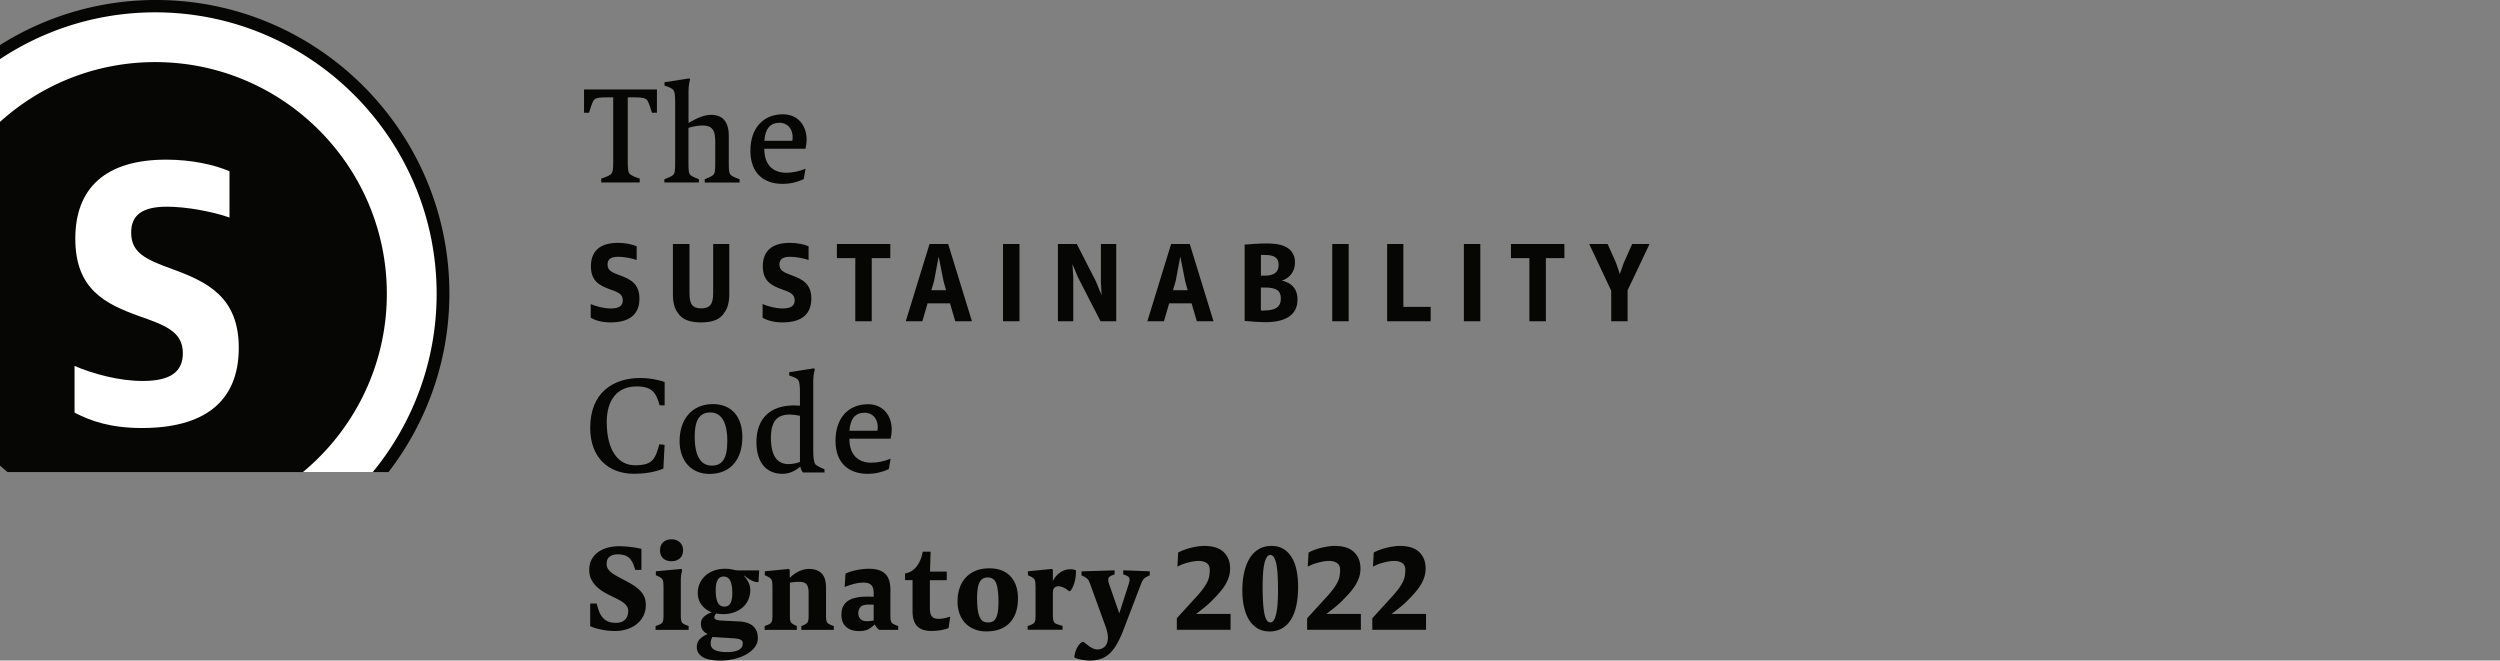
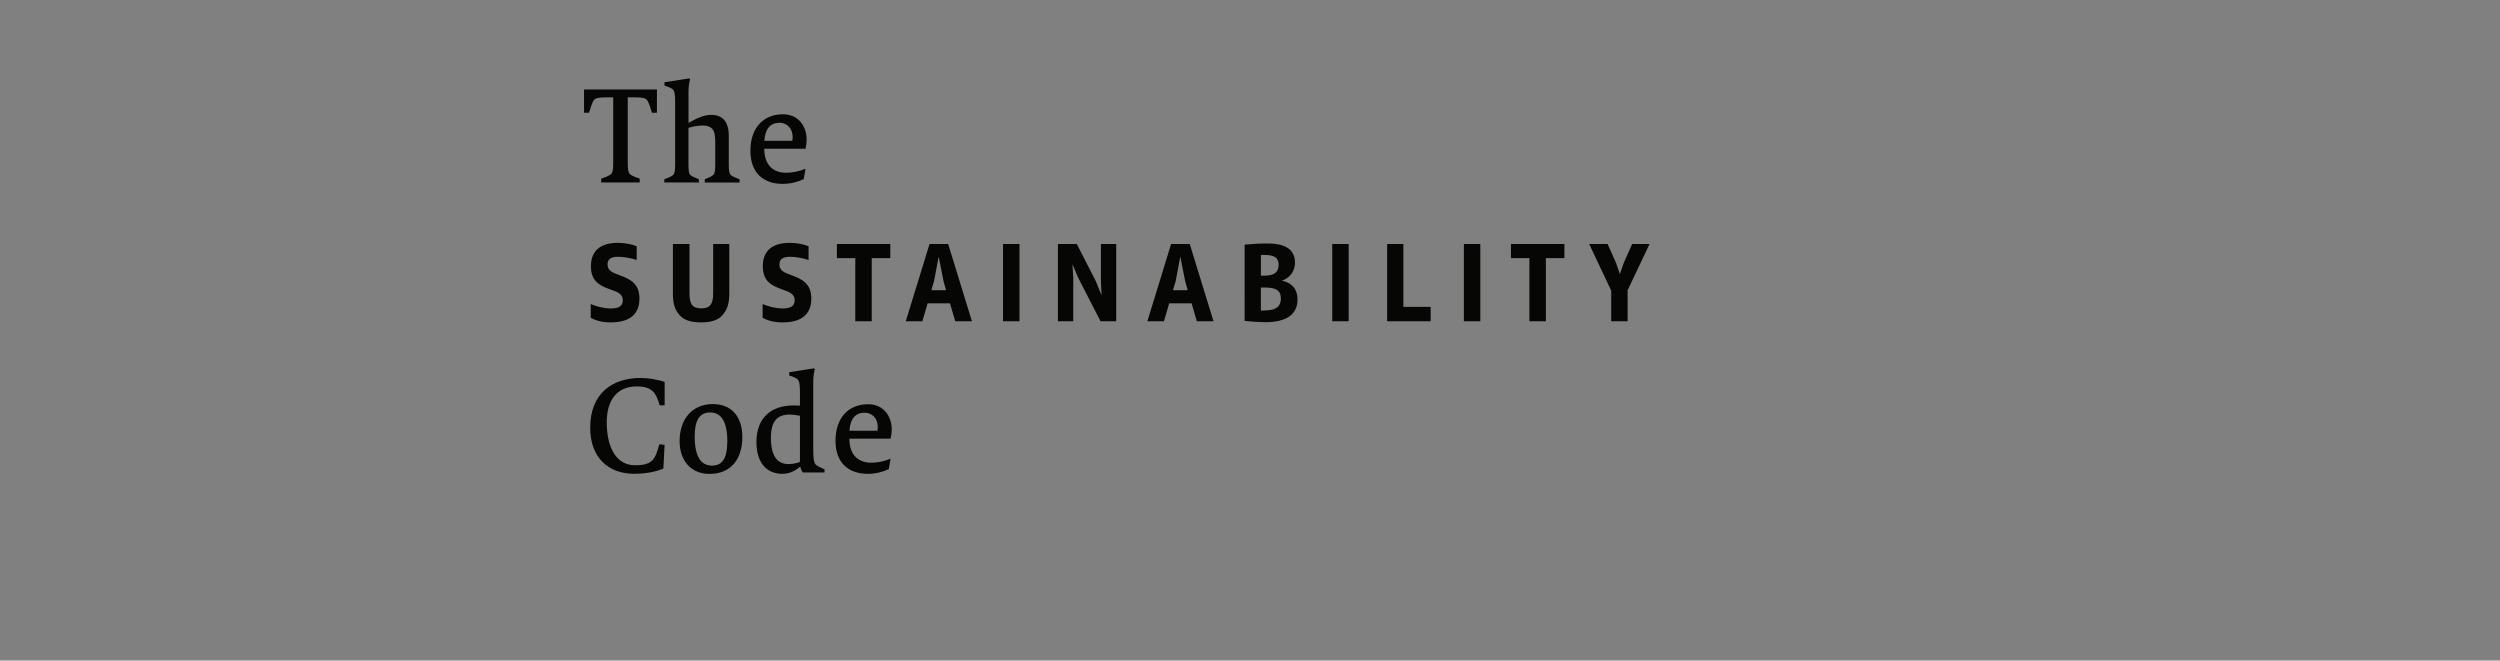
<svg xmlns="http://www.w3.org/2000/svg" id="Grafik" viewBox="0 0 490 129.47">
  <rect x="0" y="0" width="490" height="129.47" fill="#808080" stroke="none" />
  <defs>
    <style>.cls-1,.cls-2{fill:#fff;stroke-width:0}.cls-2{fill:#060604}</style>
  </defs>
-   <path class="cls-2" d="M115.7 118.29h1.25c.14.59.31 1.12.49 1.59s.42.86.71 1.19c.29.33.64.58 1.05.75.41.17.92.25 1.53.25.79 0 1.39-.21 1.79-.63.41-.42.61-.99.61-1.71 0-.27-.06-.53-.18-.76a2.48 2.48 0 00-.57-.69c-.26-.22-.59-.45-1-.67-.41-.22-.9-.47-1.48-.75-.59-.27-1.16-.58-1.69-.9-.53-.33-1-.7-1.4-1.11-.4-.41-.72-.87-.96-1.38-.24-.51-.36-1.1-.36-1.76 0-.76.15-1.42.45-2 .3-.58.71-1.06 1.24-1.46.53-.39 1.15-.69 1.87-.89.71-.2 1.49-.3 2.32-.3.39 0 .79.02 1.21.05.42.03.82.07 1.22.12.39.05.76.1 1.1.17.34.07.61.12.82.17v4.12h-1.23c-.27-1.08-.66-1.85-1.17-2.33-.51-.47-1.25-.71-2.23-.71-.66 0-1.19.15-1.59.45-.4.3-.6.77-.6 1.43 0 .29.06.55.17.79.11.24.29.48.53.7.24.22.55.45.92.67.37.22.82.47 1.35.75.66.34 1.27.67 1.84 1 .57.33 1.07.69 1.49 1.07.42.38.76.82 1.01 1.3.25.48.37 1.05.37 1.71 0 .83-.16 1.57-.49 2.22-.33.64-.77 1.18-1.33 1.61-.55.43-1.2.76-1.93.99-.73.22-1.49.34-2.28.34-.42 0-.86-.02-1.33-.07-.47-.05-.92-.12-1.35-.21-.43-.09-.84-.19-1.23-.31s-.71-.24-.96-.37v-4.43zM129.37 107.86c0-.66.2-1.18.61-1.57.41-.38.95-.58 1.63-.58s1.2.19 1.63.58c.43.39.64.91.64 1.57s-.21 1.2-.64 1.58c-.43.38-.97.56-1.63.56s-1.22-.19-1.63-.56c-.41-.38-.61-.9-.61-1.58zm-.85 14.84c.24-.08.46-.16.66-.25s.36-.18.49-.28a.89.89 0 00.31-.57c.05-.25.07-.58.07-.98v-5.21c0-.64-.02-1.1-.06-1.39-.04-.28-.15-.5-.33-.66-.13-.11-.29-.22-.47-.31-.18-.1-.4-.2-.64-.31v-.77l5.01-.46.15.24c-.03.13-.09.37-.16.71-.07.35-.11.73-.11 1.17v6.99c0 .4.02.73.07.98s.15.44.31.57c.13.09.29.19.49.28.2.09.42.17.66.25v.75h-6.48v-.75zM141.99 118.89c.24 0 .45-.04.64-.13.18-.09.35-.24.48-.44.14-.21.24-.49.31-.83.07-.35.11-.77.11-1.29 0-1.01-.13-1.8-.4-2.36-.26-.56-.7-.84-1.31-.84-1.03 0-1.54.89-1.54 2.67 0 .61.04 1.12.12 1.54.08.42.2.75.35 1 .15.25.33.42.54.53.21.1.44.16.7.16zm-2.36 5.96c-.23.42-.34.83-.34 1.25 0 .62.29 1.07.87 1.33.58.26 1.34.38 2.29.38 2.09 0 3.13-.57 3.13-1.71 0-.11-.02-.22-.06-.34a.668.668 0 00-.24-.3c-.12-.09-.3-.16-.53-.22-.23-.06-.54-.1-.93-.13l-4.19-.26zm2.07-4.49c-.24 0-.47-.01-.69-.03-.22-.03-.43-.05-.64-.09-.24.27-.36.54-.36.79 0 .36.47.55 1.4.6l3.37.17c.74.03 1.35.15 1.84.34.49.19.88.44 1.16.75.28.31.48.64.59 1.01.11.37.17.76.17 1.16 0 .68-.21 1.28-.63 1.82-.42.54-.97 1-1.66 1.39-.69.39-1.48.68-2.36.89-.88.21-1.79.31-2.72.31-.66 0-1.27-.05-1.83-.14-.56-.1-1.05-.25-1.46-.47-.41-.22-.73-.49-.96-.83-.23-.34-.35-.75-.35-1.23 0-.61.2-1.12.61-1.54.41-.42.92-.75 1.53-.99-.42-.19-.74-.44-.98-.76-.23-.31-.35-.75-.35-1.31 0-.53.21-.98.63-1.35.42-.37.92-.65 1.52-.84-.87-.32-1.55-.82-2.04-1.48-.49-.67-.73-1.44-.73-2.32 0-.64.12-1.25.37-1.82.25-.57.61-1.07 1.07-1.51a5.33 5.33 0 011.7-1.03c.67-.25 1.41-.37 2.23-.37.35 0 .64.02.86.05.22.03.42.07.6.11.18.04.37.08.55.11.18.03.44.05.76.05h3.9l-.14 2.29h-.12c-.27 0-.53-.04-.78-.13s-.49-.2-.71-.32c-.23-.13-.43-.27-.63-.41-.19-.14-.36-.28-.51-.41l-.07.07c.34.37.62.79.86 1.25.23.47.35.98.35 1.54 0 .66-.13 1.27-.37 1.84-.25.57-.6 1.06-1.06 1.48-.46.42-1.02.75-1.69 1-.67.25-1.41.37-2.23.37zM157.12 122.7c.19-.08.37-.16.54-.25.17-.09.32-.18.45-.28a.89.89 0 00.31-.57c.05-.25.07-.58.07-.98v-4.39c0-.79-.13-1.35-.4-1.69-.27-.34-.75-.5-1.46-.5-.29 0-.61.02-.95.05-.35.03-.63.07-.86.12v6.41c0 .4.02.73.07.98s.15.44.31.57c.11.09.26.19.43.28.18.09.36.17.55.25v.75h-6.31v-.75c.24-.08.46-.16.66-.25s.36-.18.49-.28a.89.89 0 00.31-.57c.05-.25.07-.58.07-.98v-5.16c0-.64-.02-1.11-.06-1.41-.04-.3-.15-.53-.33-.69-.13-.11-.29-.22-.47-.31-.18-.1-.4-.2-.64-.31v-.77l4.75-.46.14.24v1.52c.19-.19.42-.39.67-.59.26-.2.55-.39.88-.57.33-.18.68-.32 1.05-.43.37-.11.75-.17 1.16-.17 1.06 0 1.88.29 2.47.86.59.57.88 1.52.88 2.86v5.4c0 .4.02.73.07.98s.15.44.31.57c.13.09.29.19.49.28.2.09.42.17.66.25v.75h-6.36v-.75zM169.82 121.76c.22 0 .46-.01.71-.04.25-.02.49-.06.71-.11v-3.11h-.96c-.8 0-1.35.16-1.63.49-.28.33-.42.72-.42 1.17 0 .3.05.56.14.76.1.2.22.36.36.48.14.12.31.21.51.27.19.05.38.08.58.08zm.12-4.82c.18 0 .38 0 .63.01.24 0 .47.01.67.01v-.72c0-.77-.17-1.3-.51-1.6-.34-.3-.81-.45-1.42-.45-.32 0-.65.02-.99.07-.34.05-.68.12-1.01.2s-.65.19-.95.29c-.3.1-.56.2-.81.3l.17-2.63c.32-.14.67-.28 1.06-.4.38-.12.78-.22 1.19-.3.41-.08.81-.14 1.21-.18.39-.04.76-.06 1.1-.06 1.46 0 2.53.32 3.22.98.68.65 1.02 1.72 1.02 3.19v4.97c0 .4.02.73.07.98s.15.44.31.57c.13.09.3.19.49.28.2.09.42.17.66.25v.75h-3.71c-.18-.1-.35-.25-.51-.47-.16-.22-.29-.42-.38-.61-.27.31-.65.6-1.13.89-.48.29-1.12.43-1.93.43-1.06 0-1.9-.26-2.53-.8-.62-.53-.94-1.33-.94-2.41 0-1.2.41-2.09 1.23-2.67.82-.58 2.08-.87 3.78-.87zM178.86 113.71h-1.47v-1.3c.27-.05.58-.15.93-.3.35-.15.68-.39 1.01-.72.33-.33.63-.76.9-1.29s.48-1.19.63-1.97h1.54l-.12 3.9h3.28v1.69h-3.3v5.57c0 .72.13 1.24.4 1.54.27.31.7.46 1.31.46.4 0 .8-.04 1.18-.13.38-.09.75-.19 1.09-.3l-.31 2.24c-.56.21-1.14.36-1.74.44-.59.09-1.14.13-1.64.13-1.48 0-2.51-.44-3.09-1.33-.4-.61-.6-1.46-.6-2.55v-6.07zM193.68 122c.32 0 .6-.05.85-.17.25-.11.46-.32.64-.63s.31-.72.4-1.25c.09-.53.13-1.21.13-2.05 0-1.56-.15-2.73-.43-3.53-.29-.79-.85-1.19-1.69-1.19-.72 0-1.25.31-1.58.94-.33.63-.49 1.66-.49 3.11 0 .95.05 1.73.14 2.35.1.62.24 1.11.42 1.47.18.36.41.61.67.75.26.14.57.2.93.2zm-.31 1.76c-.85 0-1.62-.13-2.31-.4s-1.29-.65-1.8-1.16c-.5-.5-.89-1.12-1.17-1.85-.27-.73-.41-1.56-.41-2.47 0-.96.14-1.84.41-2.64.27-.79.67-1.48 1.21-2.05.53-.57 1.18-1.01 1.95-1.33.77-.31 1.65-.47 2.65-.47 1.8 0 3.18.53 4.16 1.58.97 1.05 1.46 2.49 1.46 4.32 0 2.04-.54 3.63-1.6 4.76-1.07 1.13-2.58 1.7-4.54 1.7zM201.44 122.7c.24-.08.46-.16.66-.25s.36-.18.49-.28a.89.89 0 00.31-.57c.05-.25.07-.58.07-.98v-5.16c0-.64-.02-1.11-.06-1.41-.04-.3-.15-.53-.33-.69-.13-.11-.29-.22-.47-.31-.19-.1-.4-.2-.64-.31v-.77l4.75-.46.14.24v2.14c.32-.67.79-1.23 1.41-1.66.62-.43 1.29-.65 2.01-.65.18 0 .36.01.55.04.19.02.38.08.55.15.02.29 0 .62-.02 1-.03.38-.1.76-.19 1.13-.1.38-.22.74-.37 1.08-.15.35-.33.64-.54.88h-.27c-.09-.1-.22-.2-.37-.31a3.14 3.14 0 00-.51-.31c-.19-.1-.38-.18-.59-.24-.21-.06-.41-.09-.6-.09-.29 0-.54.09-.75.29-.21.19-.31.55-.31 1.06v4.36c0 .83.15 1.35.46 1.54.11.08.32.17.61.26.3.1.58.19.83.26v.75h-6.84v-.75zM213.76 114.7c-.13-.39-.26-.69-.38-.9a1.67 1.67 0 00-.46-.52c-.29-.19-.6-.36-.94-.51v-.79l6.48-.19v.8c-.42.13-.73.26-.94.41-.21.15-.31.37-.31.67 0 .21.06.48.17.79l2 5.76 1.85-5.76c.05-.18.09-.33.12-.46s.05-.25.05-.36c0-.31-.1-.53-.31-.66-.21-.14-.52-.27-.94-.4v-.8l5.2.19v.79c-.34.15-.65.31-.94.51-.18.13-.32.29-.44.49s-.25.49-.4.88l-3.44 8.99c-.42 1.06-.84 1.96-1.28 2.7-.43.74-.91 1.34-1.42 1.81-.51.47-1.08.8-1.7 1.01-.62.21-1.31.31-2.09.31-.58 0-1.16-.06-1.76-.18-.59-.12-1.04-.27-1.32-.45.08-.67.25-1.27.5-1.78.26-.51.59-.92 1.01-1.23h.36c.39.35.82.69 1.29 1 .48.31.93.47 1.36.47.6 0 1.09-.2 1.48-.59.39-.39.59-.98.59-1.75 0-.56-.14-1.24-.41-2.03l-2.99-8.24zM230.65 121.18l3.74-4.1c.59-.64 1.07-1.21 1.42-1.69.35-.48.62-.92.82-1.33.19-.4.32-.79.38-1.16.07-.37.1-.76.1-1.18 0-.64-.2-1.1-.61-1.37s-.93-.41-1.55-.41c-.37 0-.75.04-1.15.11-.39.07-.77.16-1.15.26-.37.1-.72.22-1.05.36-.33.14-.61.27-.83.4l.15-2.77c.35-.19.75-.37 1.18-.53.43-.16.88-.3 1.34-.41.46-.11.91-.2 1.35-.26.44-.07.85-.1 1.24-.1 1.69 0 2.95.4 3.8 1.2.84.81 1.27 1.87 1.27 3.21 0 .63-.09 1.22-.28 1.77a7.35 7.35 0 01-.77 1.6c-.33.52-.72 1.02-1.16 1.52-.44.5-.92 1-1.44 1.52-.19.19-.42.41-.68.64-.27.23-.54.46-.82.69-.28.22-.55.44-.82.65-.26.21-.5.39-.71.53h6.77v3.11h-10.53v-2.26zM248.97 122c1.01 0 1.52-2.1 1.52-6.29 0-.93-.02-1.82-.06-2.66a18.5 18.5 0 00-.22-2.22c-.1-.63-.26-1.13-.46-1.51-.2-.37-.46-.55-.78-.55-.27 0-.51.16-.7.47-.19.31-.35.75-.47 1.3s-.2 1.21-.25 1.96c-.05.76-.07 1.57-.07 2.43 0 2.46.11 4.25.35 5.37.23 1.12.61 1.69 1.15 1.69zm-.2 1.76c-.83 0-1.58-.19-2.24-.57-.66-.38-1.21-.92-1.66-1.61-.45-.7-.79-1.54-1.02-2.53-.24-.99-.35-2.09-.35-3.31 0-1.3.12-2.49.36-3.55.24-1.07.6-1.99 1.07-2.76.47-.77 1.07-1.37 1.78-1.79.72-.43 1.56-.64 2.52-.64.88 0 1.65.19 2.3.58.65.38 1.19.93 1.63 1.63.43.7.75 1.55.96 2.54.21 1 .31 2.1.31 3.3 0 1.35-.12 2.56-.35 3.64-.23 1.08-.59 1.99-1.06 2.75-.47.76-1.06 1.33-1.77 1.73-.71.4-1.53.6-2.48.6zM256.2 121.18l3.74-4.1c.59-.64 1.07-1.21 1.42-1.69.35-.48.62-.92.82-1.33.19-.4.32-.79.38-1.16.07-.37.1-.76.1-1.18 0-.64-.2-1.1-.61-1.37s-.93-.41-1.55-.41c-.37 0-.75.04-1.15.11-.39.07-.77.16-1.15.26-.37.1-.72.22-1.05.36-.33.14-.61.27-.83.4l.15-2.77c.35-.19.75-.37 1.18-.53.43-.16.88-.3 1.34-.41.46-.11.91-.2 1.35-.26.44-.07.86-.1 1.24-.1 1.69 0 2.95.4 3.8 1.2.84.81 1.27 1.87 1.27 3.21 0 .63-.09 1.22-.28 1.77a7.35 7.35 0 01-.77 1.6c-.33.52-.72 1.02-1.16 1.52-.44.5-.92 1-1.44 1.52-.19.19-.42.41-.69.64-.27.23-.54.46-.82.69-.28.22-.55.44-.82.65-.26.21-.5.39-.71.53h6.77v3.11H256.2v-2.26zM268.97 121.18l3.74-4.1c.59-.64 1.07-1.21 1.42-1.69.35-.48.62-.92.82-1.33.2-.4.32-.79.39-1.16.06-.37.1-.76.1-1.18 0-.64-.2-1.1-.61-1.37s-.93-.41-1.55-.41c-.37 0-.76.04-1.15.11-.4.07-.77.16-1.15.26-.37.1-.72.22-1.05.36-.33.14-.61.27-.83.4l.15-2.77c.35-.19.74-.37 1.18-.53.43-.16.88-.3 1.34-.41.46-.11.91-.2 1.35-.26.44-.07.85-.1 1.24-.1 1.69 0 2.95.4 3.8 1.2.84.81 1.26 1.87 1.26 3.21 0 .63-.09 1.22-.28 1.77-.18.55-.44 1.09-.77 1.6-.33.52-.72 1.02-1.16 1.52-.44.5-.92 1-1.44 1.52-.19.19-.42.41-.69.64-.27.23-.54.46-.82.69-.28.22-.55.44-.82.65-.27.21-.5.39-.71.53h6.77v3.11h-10.53v-2.26zM30.57 0A57.19 57.19 0 000 8.83v82.43l1.46 1.26h74.69c7.47-9.7 11.93-21.84 11.93-35.01C88.08 25.8 62.28 0 30.57 0z" />
-   <path class="cls-1" d="M0 11.59a54.843 54.843 0 0130.42-9.17c30.41 0 55.16 24.74 55.16 55.16 0 13.25-4.7 25.43-12.52 34.95H59.37c10.04-8.33 16.45-20.91 16.45-34.95 0-25.04-20.37-45.41-45.4-45.41-11.69 0-22.36 4.44-30.42 11.72v-12.3z" />
  <path class="cls-2" d="M117.85 35c.73-.22 1.39-.49 1.82-.79.44-.33.52-1.06.52-2.37V19.08h-1.31c-1.44 0-2.12.11-2.48.54-.35.46-.73 1.72-.95 2.48h-.98v-4.57h14.29v4.57h-.98c-.22-.76-.6-2.01-.95-2.48-.35-.44-1.03-.54-2.48-.54h-1.31v12.76c0 1.31.08 2.04.52 2.37.44.3 1.09.57 1.82.79v.76h-7.54V35zM138.12 35.13c.6-.24 1.17-.46 1.58-.76.44-.3.49-1.03.49-2.34V28c0-2.07-.24-3.4-2.5-3.4-.87 0-1.93.19-2.75.46v6.97c0 1.31.03 2.04.46 2.34.41.3.98.52 1.58.76v.63h-6.77v-.63c.63-.24 1.22-.46 1.63-.76.44-.3.49-1.03.49-2.34V20.14c0-1.44-.05-2.29-.49-2.64-.33-.27-.84-.49-1.6-.73v-.65l4.87-.76.14.16c-.08.33-.3 1.25-.3 2.23v6.34c1.52-.87 3.02-1.58 4.41-1.58 2.15 0 3.48 1.2 3.48 4.11v5.42c0 1.31.05 2.04.49 2.34.41.3 1.01.52 1.63.76v.63h-6.83v-.63zM149.8 27.6h5.5c.03-.16.06-.46.06-.65 0-1.99-1.28-2.89-2.56-2.89-1.8 0-2.83 1.14-2.99 3.54zm0 1.55c0 3.26 1.8 4.71 4.3 4.71 1.12 0 2.53-.25 3.78-.79l-.35 2.04c-1.2.57-2.59.93-4.16.93-3.56 0-6.29-1.99-6.29-6.48s2.53-7.16 6.39-7.16c2.91 0 4.63 2.2 4.63 4.98 0 .57-.08 1.17-.22 1.77h-8.08zM115.77 59.59c1.05.45 2.55.87 3.97.87 1.61 0 2.33-.54 2.33-1.61 0-1.23-.99-1.61-2.53-2.15-1.99-.72-3.72-1.57-3.72-4.51s1.75-4.59 5.29-4.59c1.46 0 2.78.29 3.68.67v2.69c-1.03-.36-2.53-.63-3.63-.63-1.48 0-2.08.52-2.08 1.5 0 1.14.76 1.55 2.4 2.13 2.02.74 3.85 1.61 3.85 4.57 0 3.23-2.13 4.66-5.63 4.66-1.82 0-2.98-.4-3.92-.9v-2.71zM139.78 47.82h3.16v9.79c0 1.64-.34 2.87-.99 3.7-.81 1.32-2.31 1.88-4.55 1.88s-3.74-.58-4.55-1.88c-.65-.83-.96-2.06-.96-3.7v-9.79h3.25v9.66c0 2.09.54 2.96 2.31 2.96s2.33-.9 2.33-2.96v-9.66zM149.46 59.59c1.05.45 2.56.87 3.97.87 1.61 0 2.33-.54 2.33-1.61 0-1.23-.99-1.61-2.53-2.15-1.99-.72-3.72-1.57-3.72-4.51s1.75-4.59 5.29-4.59c1.46 0 2.78.29 3.68.67v2.69c-1.03-.36-2.53-.63-3.63-.63-1.48 0-2.08.52-2.08 1.5 0 1.14.76 1.55 2.4 2.13 2.02.74 3.85 1.61 3.85 4.57 0 3.23-2.13 4.66-5.63 4.66-1.82 0-2.98-.4-3.92-.9v-2.71zM167.64 62.97V50.6h-3.61v-2.78h10.47v2.78h-3.64v12.37h-3.22zM184.94 55.15l-.96-4.86-.92 4.86-.52 1.73h2.89l-.49-1.73zm2.29 7.82l-1.03-3.52h-4.39l-1.03 3.52h-3.25l4.66-15.15h3.65l4.66 15.15h-3.27zM196.59 62.97V47.82h3.23v15.15h-3.23zM215.71 62.97l-4.41-8.58-1.1-2.62.16 2.6v8.6h-3.01V47.82h3.7l3.74 7.31 1.12 2.74-.13-2.63v-7.42h3v15.15h-3.07zM232.3 55.15l-.96-4.86-.92 4.86-.52 1.73h2.89l-.49-1.73zm2.28 7.82l-1.03-3.52h-4.39l-1.03 3.52h-3.25l4.66-15.15h3.65l4.66 15.15h-3.27zM247.85 60.85c2.29 0 3.2-.81 3.2-2.35s-.9-2.15-3.16-2.15h-.76v4.51h.72zm.05-6.82c1.97 0 2.71-.79 2.71-2.13s-.78-1.93-2.71-1.93h-.76v4.06h.76zm-3.95-6.09c1.34-.11 2.94-.22 4.24-.22s2.51.09 3.5.52c1.32.54 2.13 1.59 2.13 3.18 0 1.99-1.23 3.14-2.58 3.59 1.5.31 3.07 1.23 3.07 3.7 0 2.94-2.22 4.44-6.3 4.44-.99 0-2.71-.11-4.06-.25V47.95zM261.12 62.97V47.82h3.22v15.15h-3.22zM271.88 62.97V47.82h3.18v12.33h5.35v2.82h-8.53zM286.92 62.97V47.82h3.22v15.15h-3.22zM299.76 62.97V50.6h-3.61v-2.78h10.47v2.78h-3.63v12.37h-3.23zM315.8 62.97v-6l-4.32-9.15h3.61l1.66 3.72.74 2.18.76-2.18 1.66-3.72h3.4l-4.3 9.08v6.07h-3.21zM130.26 87.2l-.24 4.65c-1.85.76-3.89 1.01-5.8 1.01-4.76 0-8.54-2.99-8.54-9.01 0-6.83 4.41-9.77 9.88-9.77 1.47 0 3.35.3 4.71.79v4.57h-.98c-.71-2.56-1.55-3.7-4.52-3.7-3.78 0-5.85 2.64-5.85 6.99 0 5.36 2.12 8.46 5.52 8.46s3.97-1.09 4.79-4.11l1.03.11zM142.56 86.5c0-3.18-.84-5.66-3.35-5.66-2.26 0-3.05 1.77-3.05 4.71 0 4.05 1.31 5.71 3.37 5.71 1.96 0 3.02-1.28 3.02-4.76zm-9.36-.06c0-4.19 2.37-7.24 6.53-7.24 3.73 0 5.77 2.56 5.77 6.45 0 4.41-2.31 7.24-6.45 7.24-3.51 0-5.85-2.5-5.85-6.45zM156.79 90.55v-9.06c-.68-.14-1.44-.24-1.99-.24-2.5 0-3.7 1.33-3.7 4.57 0 3.48 1.2 5.14 3.43 5.14.73 0 1.5-.14 2.26-.41zm0-11.05v-2.37c0-1.44-.05-2.45-.49-2.8-.3-.27-.84-.49-1.61-.73v-.65l4.87-.76.14.16c-.08.33-.3 1.25-.3 2.23v13.8c0 1.31.11 2.31.46 2.67.3.27 1.03.65 1.74.92v.63h-4.22c-.22-.22-.41-.65-.52-1.14-1.03.84-2.1 1.41-3.51 1.41-3.21 0-5.09-2.31-5.09-6.2 0-4.82 2.88-7.21 7.35-7.21.35 0 .76.03 1.17.05zM166.48 84.43h5.5c.03-.16.06-.46.06-.65 0-1.99-1.28-2.89-2.56-2.89-1.8 0-2.83 1.14-2.99 3.54zm0 1.55c0 3.26 1.8 4.71 4.3 4.71 1.12 0 2.53-.25 3.78-.79l-.35 2.04c-1.2.57-2.59.93-4.16.93-3.56 0-6.29-1.99-6.29-6.48s2.53-7.16 6.39-7.16c2.91 0 4.63 2.2 4.63 4.98 0 .57-.08 1.17-.22 1.77h-8.08z" />
-   <path class="cls-1" d="M14.6 71.72c3.55 1.51 8.61 2.95 13.38 2.95 5.44 0 7.86-1.81 7.86-5.44 0-4.16-3.32-5.44-8.54-7.26-6.73-2.42-12.54-5.29-12.54-15.19s5.89-15.49 17.83-15.49c4.91 0 9.37.98 12.39 2.27v9.07c-3.48-1.21-8.54-2.12-12.24-2.12-4.99 0-7.03 1.74-7.03 5.06 0 3.85 2.57 5.21 8.09 7.18 6.8 2.49 13 5.44 13 15.42 0 10.88-7.18 15.72-18.97 15.72-6.12 0-10.05-1.36-13.22-3.02v-9.14z" />
</svg>